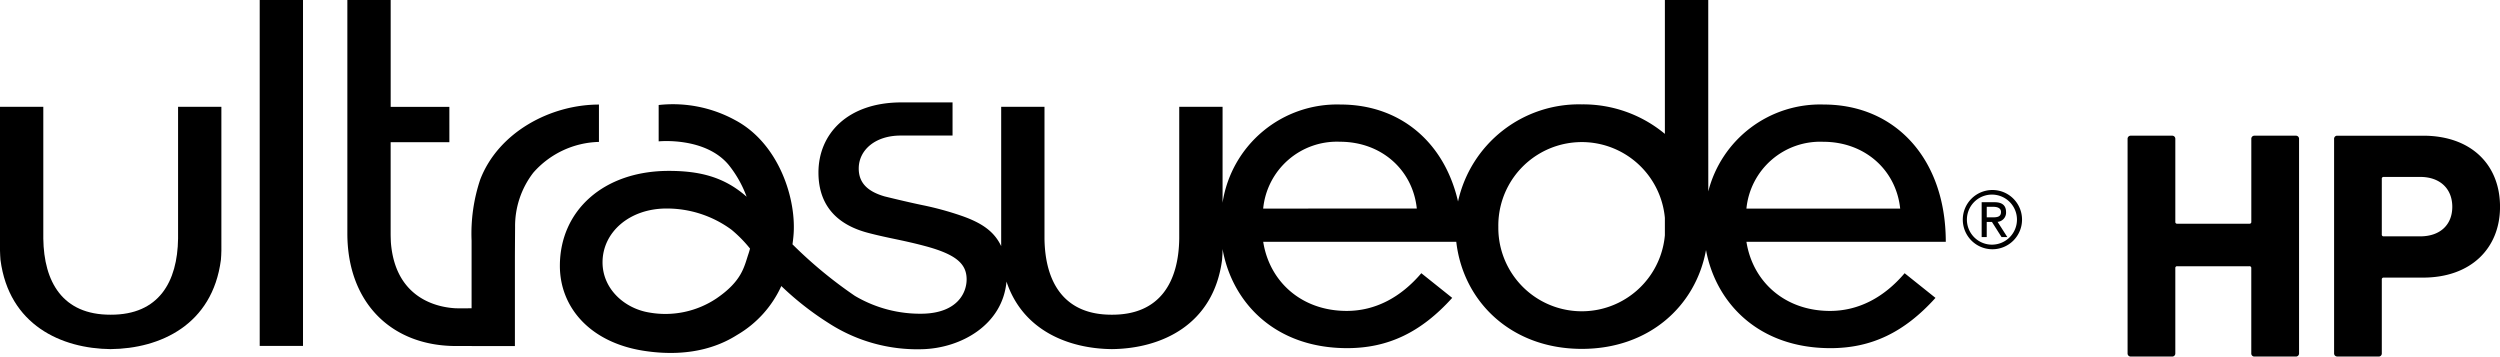
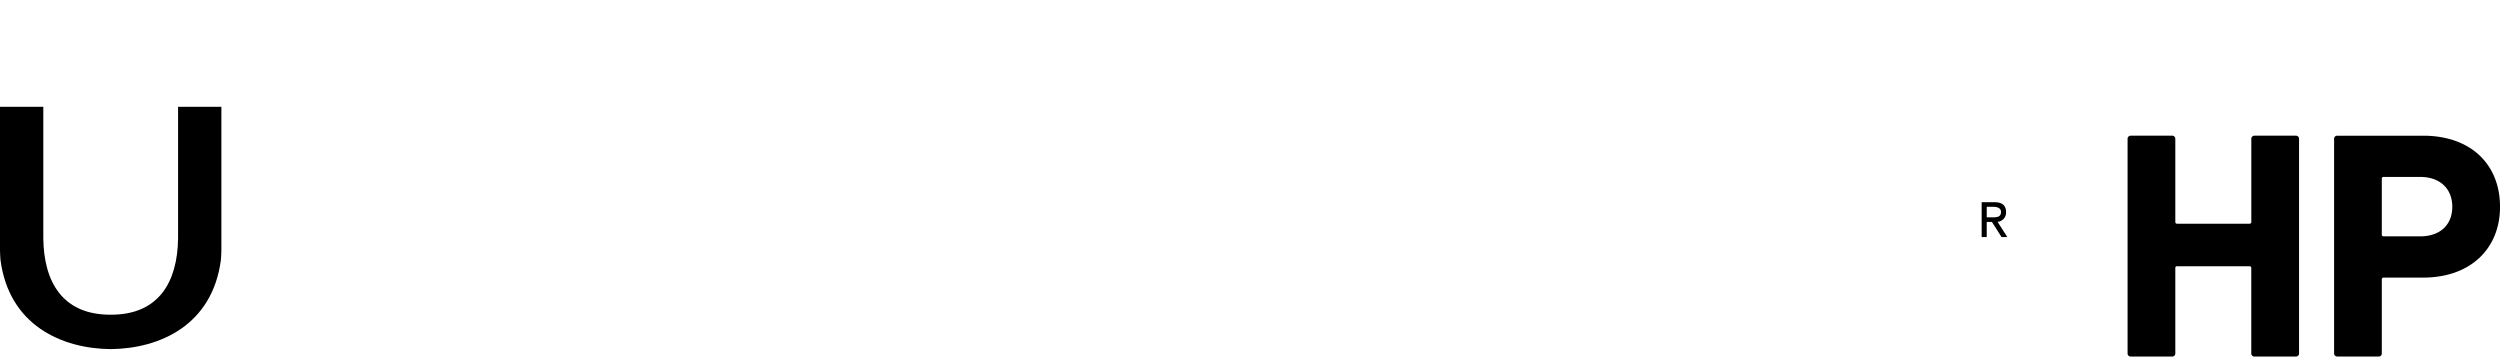
<svg xmlns="http://www.w3.org/2000/svg" id="グループ_8670" data-name="グループ 8670" width="383.742" height="54.723" viewBox="0 0 383.742 54.723">
  <defs>
    <clipPath id="clip-path">
      <rect id="長方形_16135" data-name="長方形 16135" width="310.376" height="54.178" />
    </clipPath>
    <clipPath id="clip-path-2">
      <rect id="長方形_16145" data-name="長方形 16145" width="57.165" height="33.893" />
    </clipPath>
  </defs>
  <g id="グループ_8663" data-name="グループ 8663" transform="translate(0 0)">
    <g id="グループ_8641" data-name="グループ 8641" transform="translate(0 0)" clip-path="url(#clip-path)">
      <path id="パス_106" data-name="パス 106" d="M642.692,66.7c0-.995-.586-1.5-1.764-1.5h-1.979v5.348h.779V68.227h.8L642,70.546h.885l-1.491-2.332a1.425,1.425,0,0,0,1.3-1.519m-2.964.828V65.905h1c.691,0,1.186.227,1.186.79,0,.716-.518.828-1.261.828Z" transform="translate(-334.771 -34.16)" />
-       <path id="パス_107" data-name="パス 107" d="M637.416,61.264a4.547,4.547,0,1,0,4.545,4.545,4.542,4.542,0,0,0-4.545-4.545m0,8.388a3.842,3.842,0,1,1,3.767-3.843,3.844,3.844,0,0,1-3.767,3.843" transform="translate(-331.585 -32.099)" />
      <path id="パス_108" data-name="パス 108" d="M16.99,71.629c7.566-.075,15.613-3.689,16.918-13.7,0,0,.014-.2.046-.676s.027-.746.027-.746V34.435H27.333V54.668c-.09,6.617-2.933,11.709-10.343,11.681h0c-7.411.028-10.253-5.064-10.343-11.681V34.435H0V56.509s0,.279.028.746.045.676.045.676c1.306,10.009,9.353,13.623,16.919,13.7Z" transform="translate(0 -18.042)" />
-       <rect id="長方形_16134" data-name="長方形 16134" width="6.646" height="53.096" transform="translate(39.864)" />
-       <path id="パス_109" data-name="パス 109" d="M112,35.833c0,10.571,6.711,17.279,16.688,17.279l9.03.01V40.039c0-1.4.028-5.157.028-5.157a13.446,13.446,0,0,1,2.8-8.38,13.858,13.858,0,0,1,10.072-4.718V16.05c-7.407,0-15.418,4.22-18.224,11.511a26.168,26.168,0,0,0-1.325,9.374V47.322s-2.12.008-2.384,0c-1.955-.091-9.26-.9-10-10.068-.017-.212-.04-1.108-.04-1.267V21.826h9.013V16.4H118.65V0H112Z" transform="translate(-58.682 0)" />
-       <path id="パス_110" data-name="パス 110" d="M249.061,43.171c2.468,7.535,9.516,10.35,16.186,10.416,7.565-.074,15.614-3.689,16.92-13.7,0,0,.015-.2.046-.676s.028-.746.028-.746v-.291l.01.113c1.476,8.159,8.037,15.151,19.114,15.151,6.237,0,11.317-2.386,16.126-7.716l-4.74-3.786c-3.159,3.716-7.069,5.788-11.456,5.788-6.92,0-11.856-4.482-12.815-10.613h29.635c1.053,9.2,8.444,16.44,19.274,16.44,10.318,0,17.494-6.586,19.06-15.171C357.958,46.5,364.5,53.44,375.553,53.44c6.237,0,11.314-2.386,16.12-7.716l-4.736-3.786c-3.154,3.716-7.066,5.788-11.453,5.788-6.932,0-11.868-4.482-12.829-10.613h30.6c0-12.668-7.7-21.068-18.736-21.068A17.717,17.717,0,0,0,356.8,29.384c0-2.592,0-5.862-.006-9.286V0h-6.657V20.551a19.621,19.621,0,0,0-12.75-4.53,19,19,0,0,0-19,14.907c-2.1-9.143-8.922-14.884-18.046-14.884a17.773,17.773,0,0,0-18.087,15l-.01.093V16.393h-6.652V36.626c-.089,6.617-2.933,11.709-10.342,11.681-7.41.028-10.253-5.064-10.341-11.681V16.393h-6.648V37.847l.007-.053c-1.033-2.186-2.855-3.571-6.258-4.725a47.376,47.376,0,0,0-5.826-1.58c-2.384-.49-5.827-1.344-5.827-1.344-2.864-.828-3.961-2.287-3.961-4.281,0-2.826,2.528-5.055,6.423-5.055h7.977V15.719h-7.841c-8.277,0-12.742,4.844-12.742,10.762,0,4.267,2.042,7.676,7.278,9.169.626.178,1.986.525,4.27,1s3.63.8,4.878,1.135c4.77,1.284,6.319,2.753,6.319,5.1,0,2.075-1.43,5.107-6.634,5.265A19.67,19.67,0,0,1,225.8,45.413a67.467,67.467,0,0,1-9.573-7.909c.051-.377.1-.761.137-1.157.571-5.649-2.171-14.335-8.959-17.919a19.9,19.9,0,0,0-11.719-2.309V21.7s7.132-.735,10.751,3.617a17.357,17.357,0,0,1,2.752,4.882c-3.463-3.07-7.267-3.968-11.951-3.968-10.027,0-16.715,6.115-16.715,14.58,0,6.332,4.593,11.749,12.88,13.036,7.871,1.218,12.433-1.24,14.376-2.466a16.648,16.648,0,0,0,6.733-7.475,45.674,45.674,0,0,0,7.293,5.708A25.026,25.026,0,0,0,236.216,53.6c5.822-.169,12.274-3.684,12.866-10.429Zm-39.592-4.2c-.663,1.959-.965,4.137-4.894,6.826a14.117,14.117,0,0,1-10.336,2.173c-3.826-.626-7.168-3.644-7.168-7.7,0-4.615,4.124-8.264,9.825-8.264a16.75,16.75,0,0,1,9.955,3.245,19.854,19.854,0,0,1,2.86,2.905c-.074.271-.15.543-.243.816m79.009-6.956A11.369,11.369,0,0,1,300.27,21.758c6.373,0,11.173,4.338,11.788,10.252Zm61.659,4.1a12.808,12.808,0,0,1-25.564-1.29,12.81,12.81,0,0,1,25.564-1.385Zm12.518-4.1a11.371,11.371,0,0,1,11.8-10.252c6.38,0,11.183,4.338,11.8,10.252Z" transform="translate(-94.583 0)" />
    </g>
  </g>
  <g id="グループ_8649" data-name="グループ 8649" transform="translate(326.577 20.831)">
    <g id="グループ_8662" data-name="グループ 8662" clip-path="url(#clip-path-2)">
      <path id="パス_157" data-name="パス 157" d="M0,.5A.472.472,0,0,1,.5,0H6.828a.472.472,0,0,1,.5.5V13.21a.265.265,0,0,0,.3.3H18.693a.265.265,0,0,0,.3-.3V.5a.469.469,0,0,1,.5-.5H25.82a.472.472,0,0,1,.5.5V33.4a.472.472,0,0,1-.5.5H19.488a.469.469,0,0,1-.5-.5V20.337a.265.265,0,0,0-.3-.3H7.627a.265.265,0,0,0-.3.3V33.4a.472.472,0,0,1-.5.5H.5a.472.472,0,0,1-.5-.5Z" transform="translate(0 -0.002)" />
      <path id="パス_158" data-name="パス 158" d="M8.114,33.893a.471.471,0,0,1-.5-.5V.5a.472.472,0,0,1,.5-.5H21.269c7.377,0,11.815,4.438,11.815,10.916,0,6.382-4.488,10.866-11.815,10.866H15.237a.264.264,0,0,0-.3.3V33.4a.471.471,0,0,1-.5.5ZM25.757,10.916c0-2.744-1.844-4.588-4.933-4.588H15.237a.267.267,0,0,0-.3.3v8.522a.264.264,0,0,0,.3.3h5.587c3.089,0,4.933-1.794,4.933-4.538" transform="translate(24.085 -0.002)" />
    </g>
  </g>
</svg>